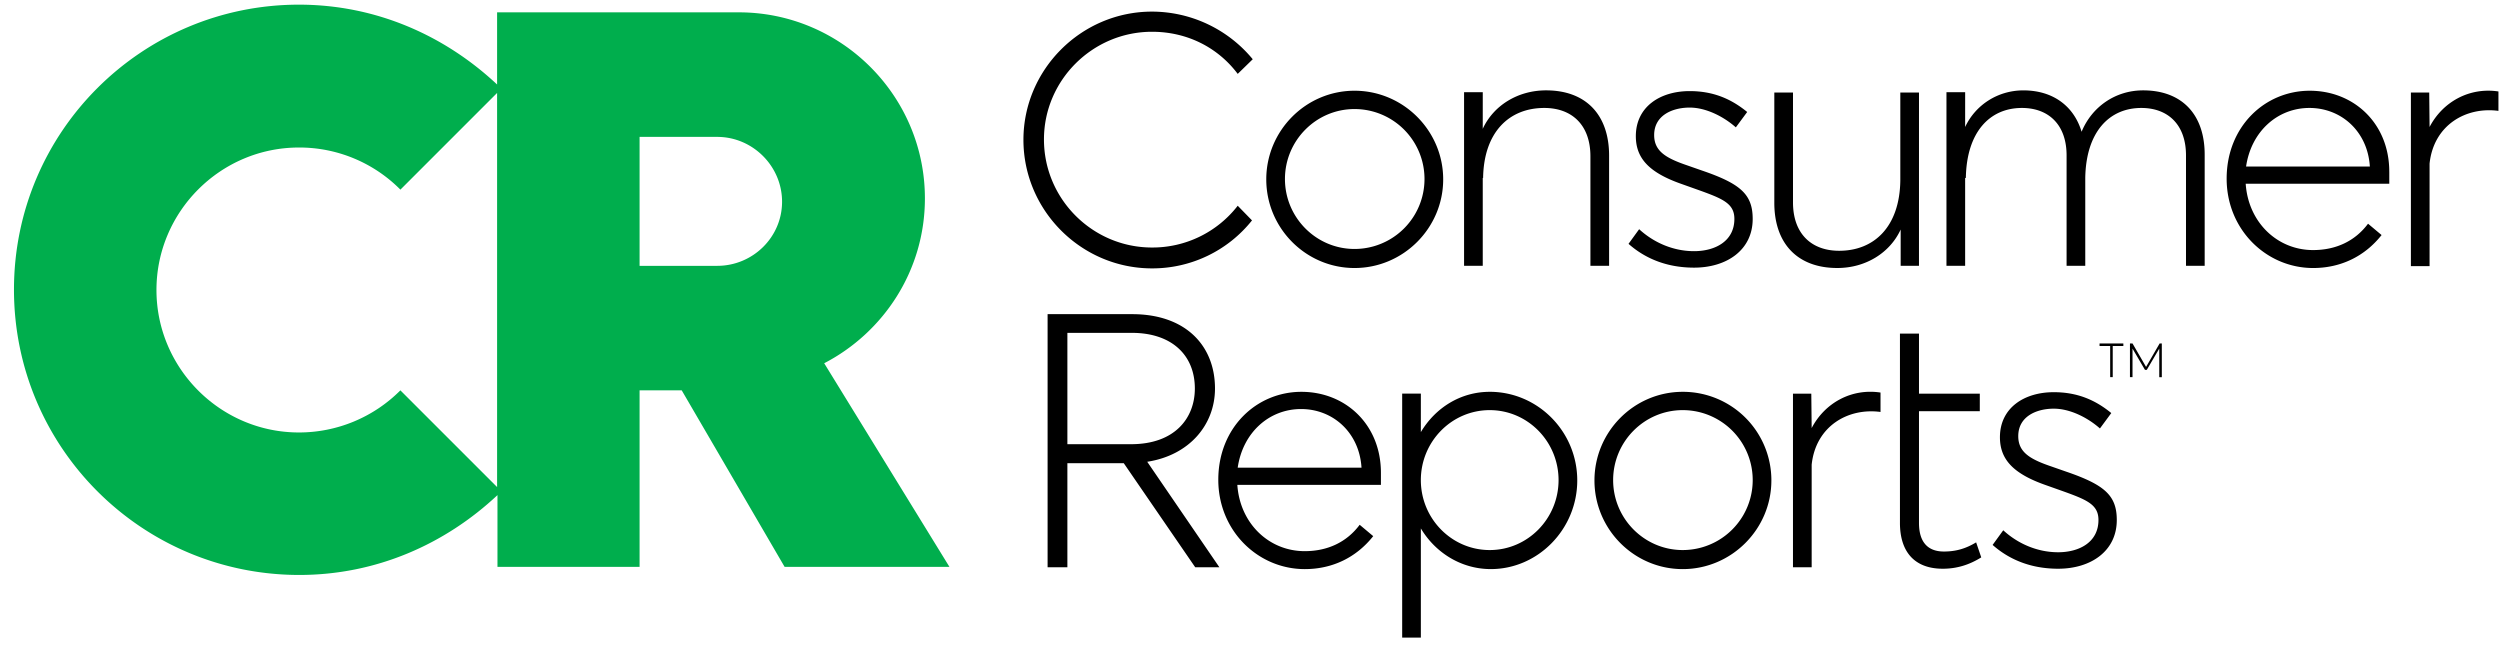
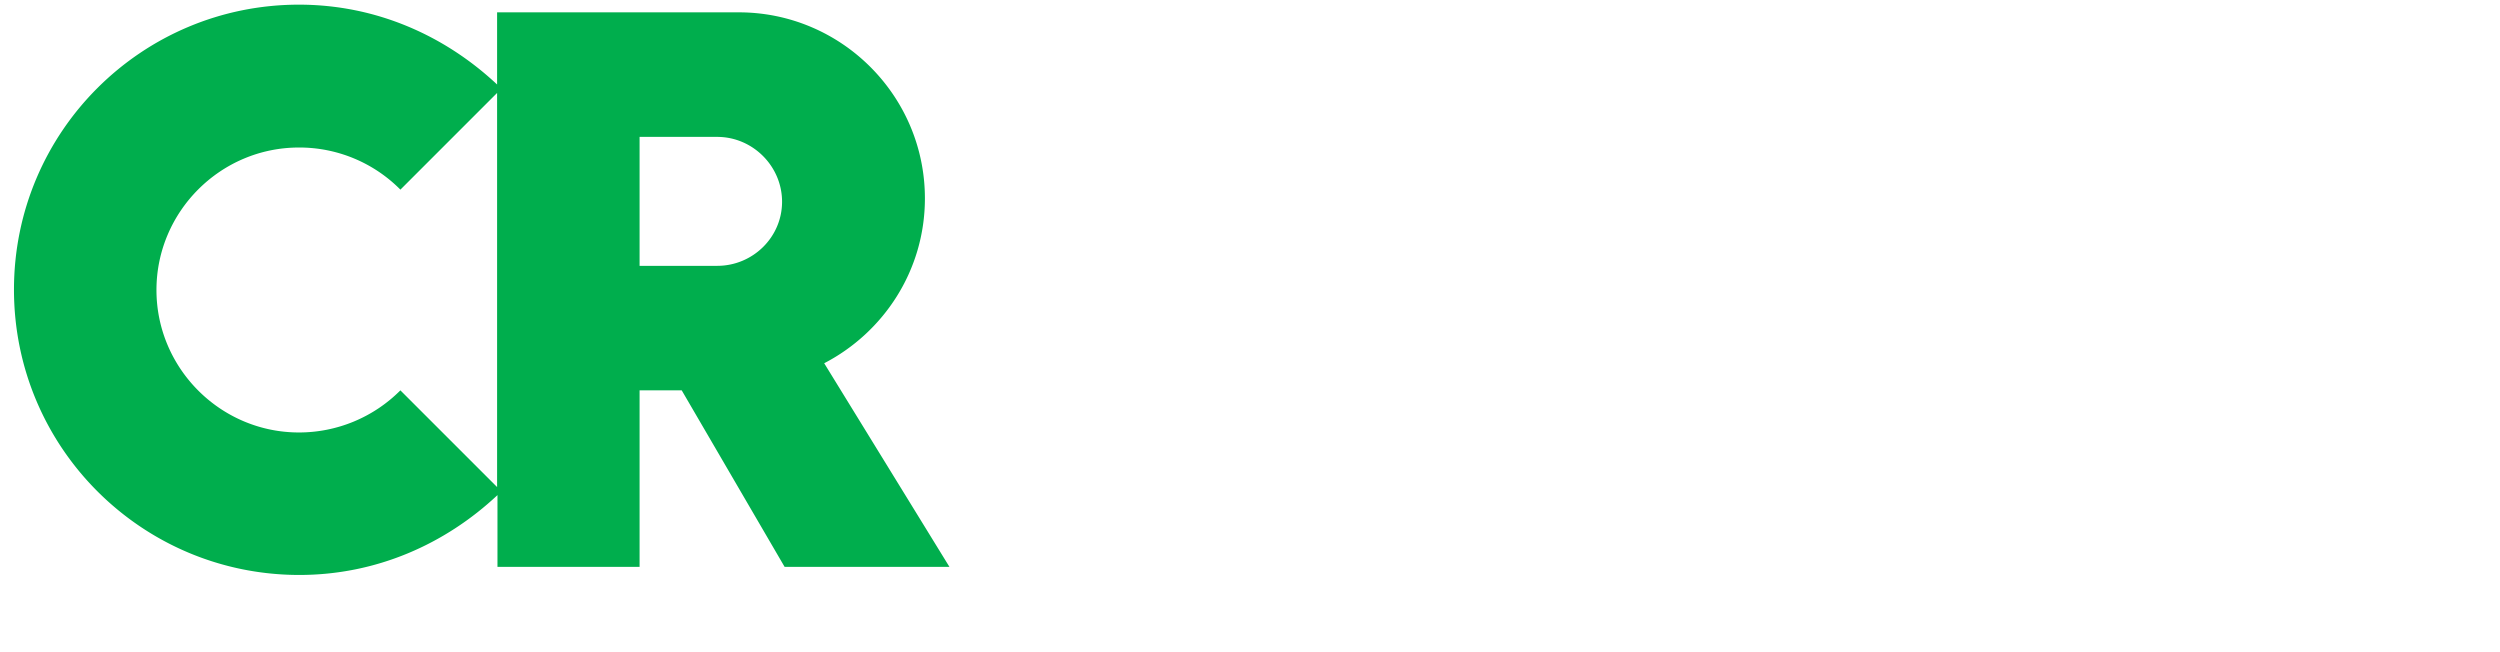
<svg xmlns="http://www.w3.org/2000/svg" width="161" height="42">
  <g fill="none">
    <path d="M32.013 36.508h9.176v-11.37h2.713l6.628 11.37h10.615l-8.067-13.115c3.82-1.981 6.486-5.968 6.486-10.615C59.564 6.15 54.163.795 47.581.795H32.013v4.647C28.64 2.282 24.205.3 19.252.3 9.156.3.9 8.462.9 18.652s8.256 18.375 18.375 18.375c4.954 0 9.389-1.981 12.762-5.142v4.623h-.024zm-6.227-11.37a9.218 9.218 0 01-6.534 2.713c-5.048 0-9.176-4.128-9.176-9.176S14.204 9.5 19.252 9.5a9.162 9.162 0 016.534 2.713l6.227-6.227v25.38l-6.227-6.226zm15.403-8.02V8.816h5c2.289 0 4.176 1.887 4.176 4.176 0 2.288-1.887 4.128-4.175 4.128h-5.001z" fill="#00AE4D" />
-     <path d="M129.009 34.15l-.685.943c1.038.92 2.43 1.533 4.223 1.533 2.1 0 3.774-1.132 3.774-3.137 0-1.58-.779-2.265-3.255-3.114l-.944-.33c-1.392-.472-2.146-.92-2.146-1.958 0-1.274 1.179-1.769 2.288-1.769 1.038 0 2.17.566 2.972 1.274l.731-.991c-1.038-.85-2.194-1.344-3.703-1.344-1.911 0-3.468 1.014-3.468 2.9 0 1.44.873 2.36 2.972 3.091l1.062.377c1.58.566 2.311.873 2.311 1.864 0 1.439-1.25 2.076-2.594 2.076-1.392 0-2.642-.59-3.538-1.416m-1.416 1.746l-.33-.967c-.66.4-1.297.59-2.076.59-1.085 0-1.604-.661-1.604-1.84v-7.195h3.916v-1.132h-3.916v-3.869h-1.226v12.196c0 1.84.92 2.948 2.76 2.948.92 0 1.721-.26 2.476-.731m-10.921.613v-6.581c.26-2.477 2.335-3.68 4.434-3.397v-1.25c-1.863-.283-3.585.66-4.434 2.288l-.024-2.217h-1.18v11.18h1.204v-.023zm-8.303-11.275c-3.138 0-5.685 2.571-5.685 5.708 0 3.138 2.547 5.709 5.685 5.709 3.137 0 5.708-2.571 5.708-5.709a5.698 5.698 0 00-5.708-5.708zm0 10.19c-2.477 0-4.482-2.028-4.482-4.505s2.005-4.506 4.482-4.506a4.505 4.505 0 110 9.011zm-12.431-10.19c-1.864 0-3.491 1.014-4.435 2.595V25.35H90.3v15.71h1.203v-7.03c.944 1.58 2.618 2.619 4.505 2.619 3.043 0 5.567-2.571 5.567-5.709 0-3.16-2.547-5.708-5.637-5.708zm0 10.19c-2.454 0-4.435-2.028-4.435-4.505s1.981-4.506 4.435-4.506c2.453 0 4.434 2.029 4.434 4.506 0 2.477-1.981 4.505-4.434 4.505zm-7.006-4.977c0-3.114-2.288-5.213-5.119-5.213-2.901 0-5.354 2.312-5.354 5.661 0 3.303 2.57 5.756 5.566 5.756 1.793 0 3.326-.755 4.411-2.123l-.872-.731c-.826 1.108-2.052 1.698-3.539 1.698-2.311 0-4.175-1.793-4.34-4.27h9.247v-.778zm-9.223-.33c.33-2.265 2.028-3.774 4.08-3.774 2.053 0 3.751 1.51 3.893 3.774h-7.973zm-5.827-.378c2.737-.424 4.364-2.406 4.364-4.717 0-2.76-1.887-4.789-5.33-4.789h-5.45v16.3h1.274v-6.7h3.633l4.6 6.7h1.556l-4.647-6.794zm-5.142-1.132v-7.17h4.152c2.57 0 4.057 1.438 4.057 3.585 0 1.91-1.297 3.585-4.104 3.585H68.74zm87.725-11.487v-6.582c.26-2.476 2.336-3.68 4.435-3.396V5.89c-1.863-.284-3.585.66-4.435 2.288l-.023-2.218h-1.18v11.181h1.203v-.023zm-2.595-6.063c0-3.113-2.287-5.213-5.118-5.213-2.901 0-5.355 2.312-5.355 5.661 0 3.303 2.572 5.756 5.567 5.756 1.793 0 3.326-.755 4.411-2.123l-.872-.731c-.826 1.109-2.053 1.698-3.539 1.698-2.311 0-4.175-1.793-4.34-4.27h9.247v-.778zm-9.222-.33c.33-2.264 2.028-3.774 4.08-3.774 2.053 0 3.75 1.51 3.892 3.774h-7.972zm-18.046.731c.048-2.948 1.534-4.505 3.61-4.505 1.745 0 2.9 1.109 2.877 3.114v7.053h1.203v-5.662c.047-2.948 1.534-4.505 3.61-4.505 1.745 0 2.9 1.109 2.877 3.114v7.053h1.203v-7.1c.024-2.619-1.439-4.2-3.963-4.2-1.792 0-3.302 1.062-3.963 2.666-.495-1.651-1.84-2.665-3.75-2.665-1.651 0-3.09.943-3.75 2.359V5.938h-1.204v11.18h1.203v-5.66h.047zm-4.222 5.662h1.203V5.96h-1.203v5.685c-.047 2.949-1.675 4.505-3.94 4.505-1.792 0-2.971-1.108-2.971-3.113V5.96h-1.203v7.1c0 2.619 1.486 4.199 4.057 4.199 1.84 0 3.397-.99 4.08-2.477v2.336h-.023zm-16.818-2.359l-.684.943c1.037.92 2.43 1.533 4.222 1.533 2.1 0 3.774-1.132 3.774-3.137 0-1.58-.778-2.264-3.255-3.113l-.944-.33c-1.391-.472-2.146-.92-2.146-1.959 0-1.273 1.18-1.769 2.288-1.769 1.038 0 2.17.566 2.972 1.274l.731-.99c-1.038-.85-2.193-1.345-3.703-1.345-1.91 0-3.468 1.014-3.468 2.901 0 1.44.873 2.36 2.972 3.09l1.062.378c1.58.566 2.312.872 2.312 1.863 0 1.44-1.25 2.076-2.595 2.076-1.392 0-2.642-.59-3.538-1.415m-10.049-3.303c.047-2.948 1.675-4.505 3.94-4.505 1.792 0 2.971 1.109 2.971 3.114v7.053h1.203v-7.1c0-2.619-1.486-4.2-4.057-4.2-1.84 0-3.397.991-4.08 2.477V5.938h-1.204v11.18h1.203v-5.66h.024zm-8.28-5.614c-3.137 0-5.684 2.571-5.684 5.709 0 3.137 2.547 5.708 5.684 5.708 3.138 0 5.709-2.571 5.709-5.708 0-3.138-2.571-5.709-5.709-5.709zm0 10.19c-2.476 0-4.481-2.028-4.481-4.505s2.005-4.505 4.481-4.505a4.505 4.505 0 110 9.01zm-7.524-2.783a6.942 6.942 0 01-5.52 2.69c-3.821 0-6.958-3.115-6.958-6.96 0-3.82 3.137-6.934 6.958-6.934 2.265 0 4.246 1.014 5.52 2.712l.967-.943A8.424 8.424 0 0074.189.748c-4.552 0-8.28 3.727-8.28 8.256 0 4.553 3.728 8.28 8.28 8.28a8.204 8.204 0 006.44-3.09l-.92-.944zm56.187 9.034h-.684v-.165h1.533v.165h-.684v2.005h-.165zm3.326-.164v2.17h-.165v-1.84l-.802 1.368h-.118l-.802-1.369v1.84h-.165v-2.17h.165l.873 1.51.873-1.51z" fill="#000" />
  </g>
</svg>